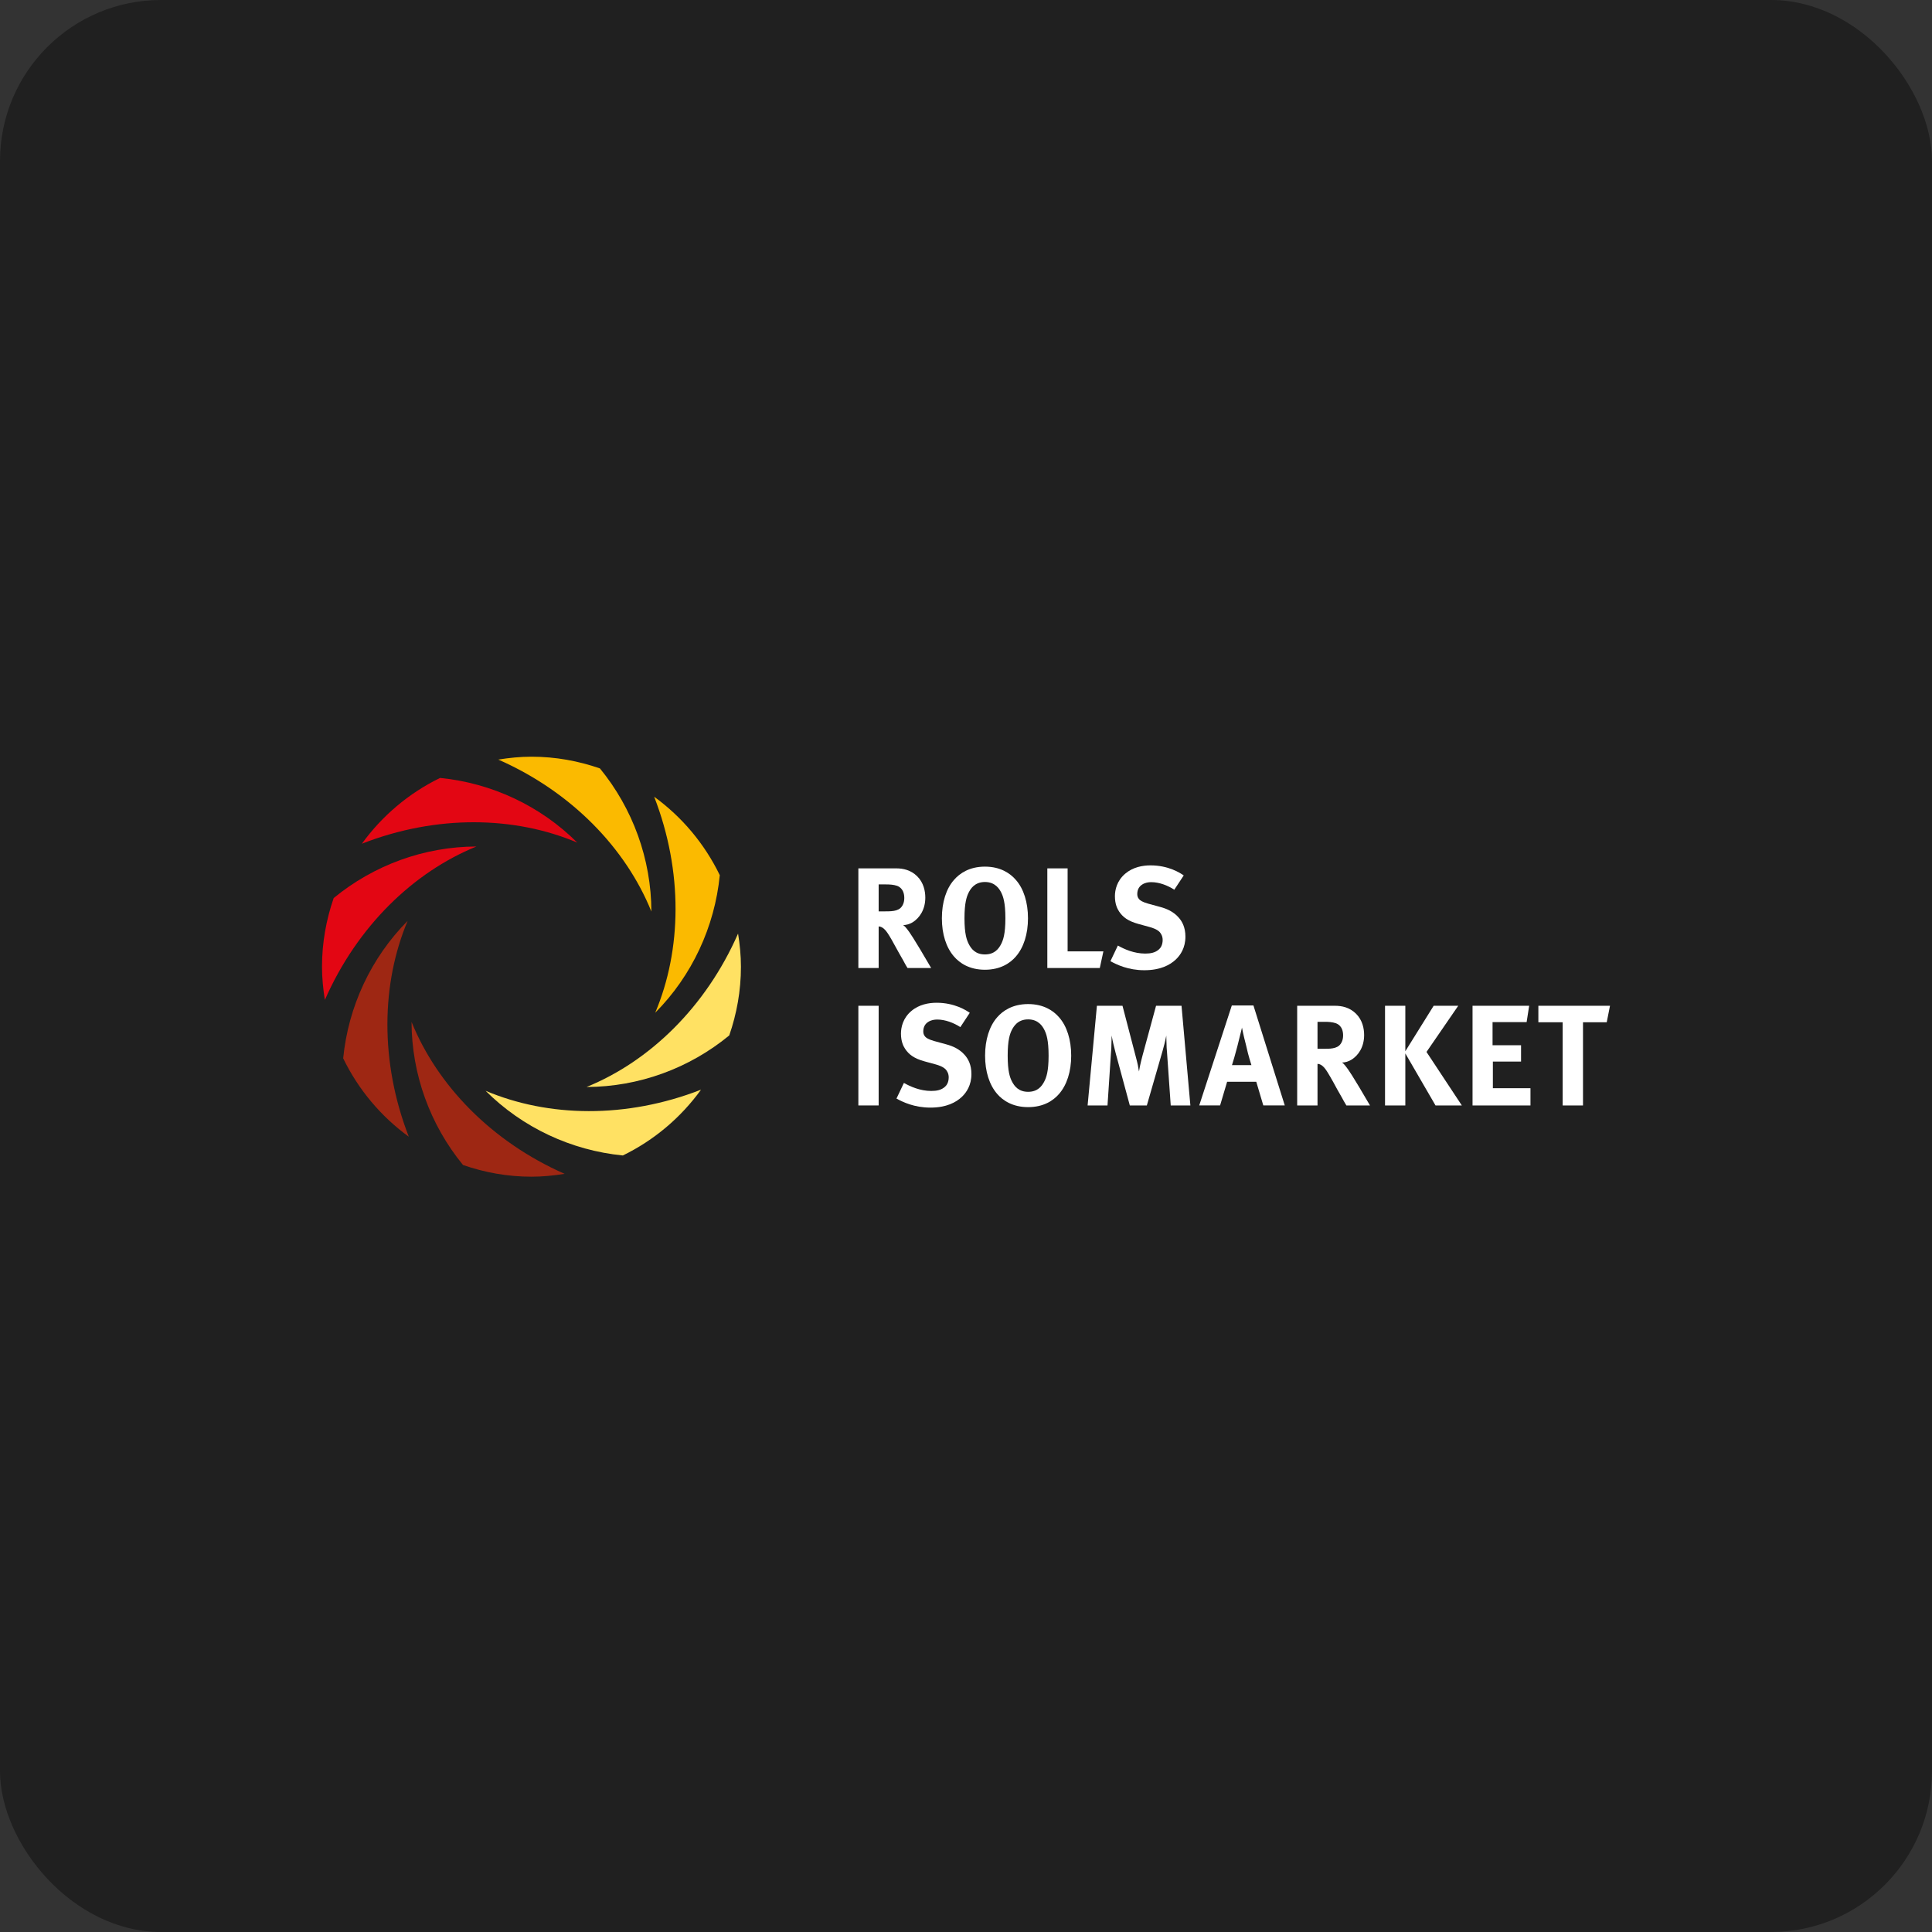
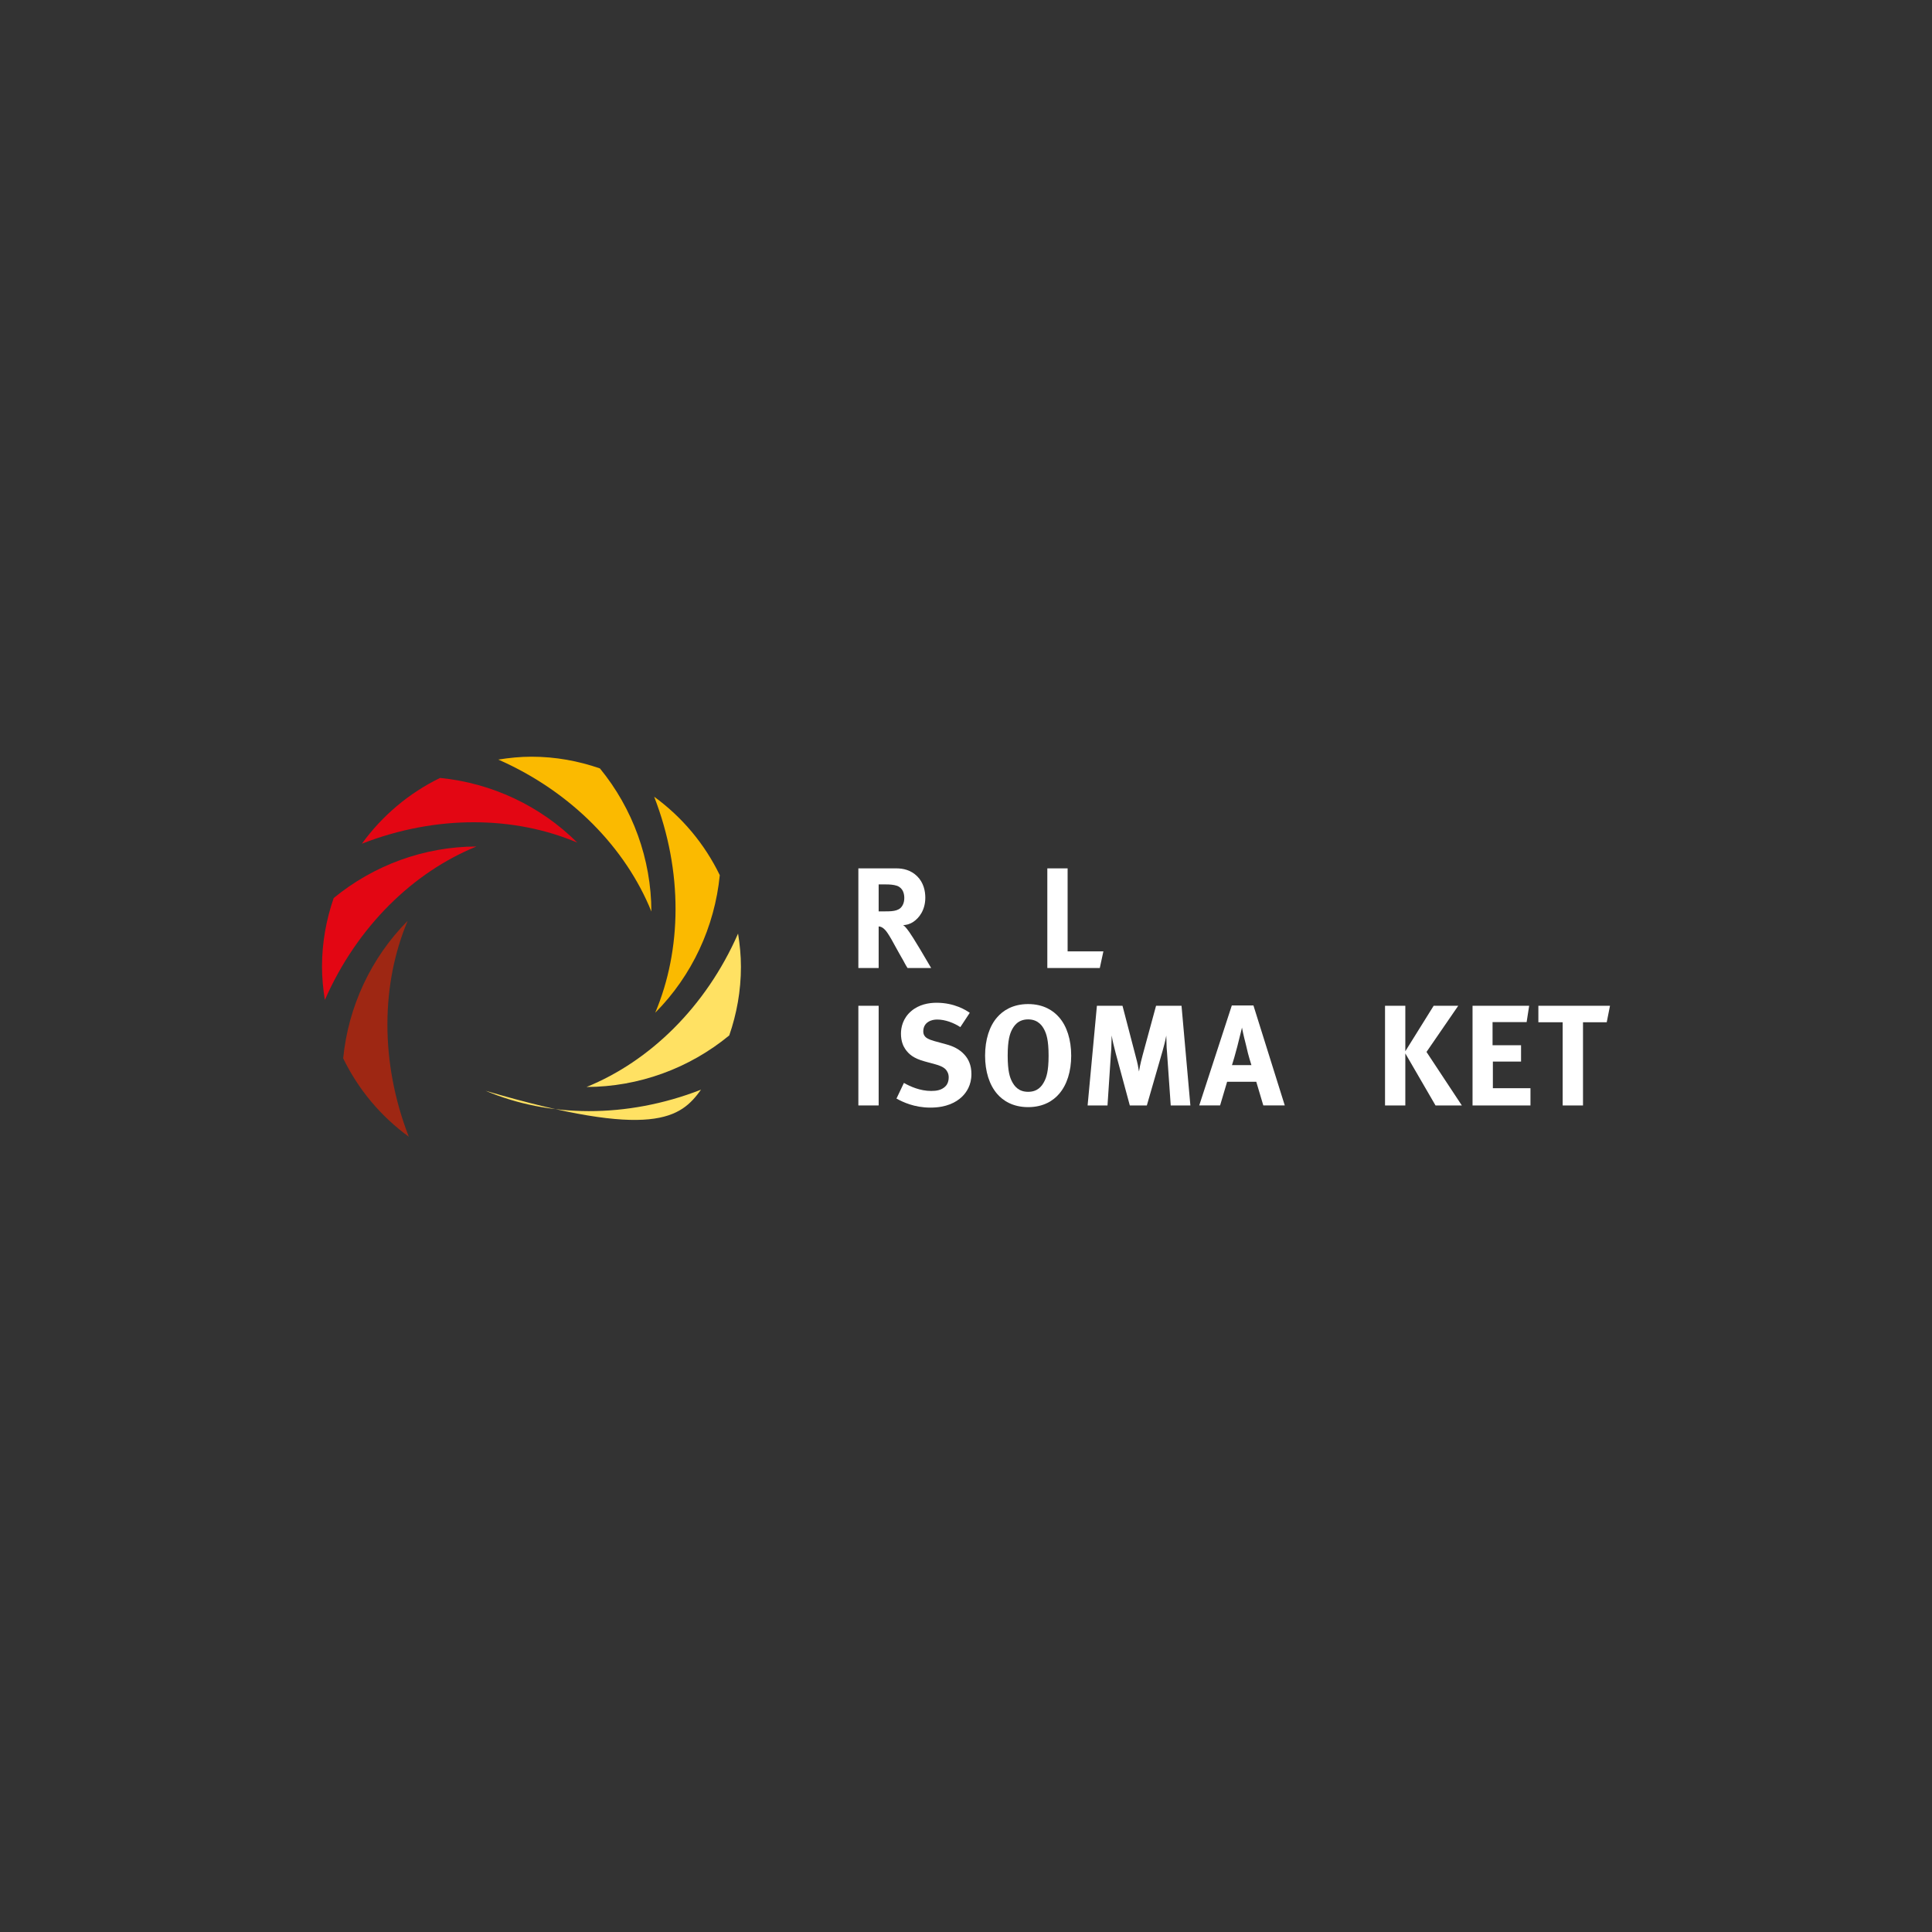
<svg xmlns="http://www.w3.org/2000/svg" width="240" height="240" viewBox="0 0 240 240" fill="none">
  <rect x="0" y="0" width="240" height="240" fill="#333333" stroke="none" />
-   <rect width="240" height="240" rx="20" fill="#202020" />
  <path fill-rule="evenodd" clip-rule="evenodd" d="M112.705 115.443C112.439 115.101 112.314 114.995 112.188 114.925C112.58 114.905 112.992 114.819 113.454 114.517C114.177 114.034 114.945 113.052 114.945 111.506C114.945 110.721 114.749 109.653 113.931 108.848C113.132 108.067 112.188 107.871 111.319 107.871H106.629V120.252H109.15V115.086C109.22 115.086 109.366 115.101 109.542 115.192C109.717 115.282 109.843 115.408 109.948 115.514C110.134 115.71 110.345 116.012 110.742 116.697C110.958 117.075 111.234 117.568 111.585 118.223C111.992 118.968 112.012 118.953 112.173 119.255C112.384 119.627 112.419 119.753 112.74 120.252H115.673C113.454 116.44 112.971 115.781 112.705 115.443ZM111.852 112.805C111.57 113.052 111.174 113.153 110.742 113.188C110.496 113.213 110.24 113.213 109.988 113.213H109.15V109.865H110.039C110.25 109.865 110.491 109.87 110.742 109.895C110.983 109.92 111.224 109.966 111.445 110.041C112.223 110.348 112.334 111.093 112.334 111.557C112.334 112.166 112.103 112.574 111.852 112.805Z" fill="white" />
-   <path fill-rule="evenodd" clip-rule="evenodd" d="M126.189 109.298C125.496 108.497 124.291 107.656 122.352 107.656C120.414 107.656 119.208 108.497 118.515 109.298C117.536 110.4 117.004 112.092 117.004 114.071C117.004 116.049 117.536 117.706 118.515 118.828C119.208 119.629 120.414 120.465 122.352 120.465C124.291 120.465 125.496 119.629 126.189 118.828C127.168 117.706 127.7 116.029 127.7 114.071C127.7 112.112 127.168 110.4 126.189 109.298ZM124.381 117.242C124.06 117.882 123.527 118.562 122.352 118.562C121.177 118.562 120.65 117.882 120.328 117.242C120.097 116.779 119.811 116.029 119.811 114.071C119.811 112.112 120.097 111.347 120.328 110.884C120.434 110.672 120.615 110.34 120.931 110.063C121.252 109.786 121.704 109.564 122.352 109.564C123.648 109.564 124.165 110.456 124.381 110.884C124.607 111.347 124.893 112.092 124.893 114.071C124.893 116.049 124.607 116.779 124.381 117.242Z" fill="white" />
  <path fill-rule="evenodd" clip-rule="evenodd" d="M136.62 120.252H130.102V107.871H132.623V118.182H137.067L136.62 120.252Z" fill="white" />
-   <path fill-rule="evenodd" clip-rule="evenodd" d="M145.881 110.526C145.062 109.992 143.998 109.584 143.018 109.584C142.662 109.584 142.255 109.64 141.879 109.886C141.522 110.118 141.276 110.491 141.276 111.065C141.276 111.241 141.311 111.493 141.507 111.704C141.612 111.83 141.863 112.041 142.642 112.258L144.133 112.666C144.917 112.877 145.77 113.235 146.423 113.985C146.85 114.463 147.257 115.198 147.257 116.356C147.257 117.746 146.634 118.652 146.067 119.191C145.354 119.865 144.163 120.525 142.155 120.525C140.146 120.525 138.725 119.83 137.941 119.402L138.865 117.459C139.649 117.907 140.874 118.456 142.26 118.456C142.933 118.456 143.521 118.35 143.983 117.922C144.178 117.746 144.43 117.388 144.43 116.764C144.43 116.301 144.234 115.979 144.058 115.782C143.737 115.445 143.189 115.264 142.813 115.158L141.447 114.785C140.081 114.413 139.458 113.894 139.011 113.219C138.8 112.897 138.499 112.313 138.499 111.331C138.499 110.566 138.73 109.423 139.779 108.532C140.739 107.711 141.949 107.5 142.923 107.5C145.163 107.5 146.619 108.447 147.046 108.749L145.871 110.531L145.881 110.526Z" fill="white" />
  <path d="M109.15 124.941H106.629V137.322H109.15V124.941Z" fill="white" />
  <path fill-rule="evenodd" clip-rule="evenodd" d="M119.298 127.592C118.479 127.059 117.415 126.651 116.435 126.651C116.079 126.651 115.672 126.706 115.295 126.953C114.939 127.184 114.693 127.557 114.693 128.131C114.693 128.307 114.728 128.559 114.924 128.77C115.029 128.896 115.28 129.108 116.059 129.324L117.55 129.732C118.334 129.944 119.182 130.301 119.84 131.051C120.267 131.535 120.674 132.265 120.674 133.423C120.674 134.812 120.051 135.718 119.484 136.257C118.77 136.932 117.58 137.591 115.577 137.591C113.573 137.591 112.147 136.897 111.363 136.469L112.287 134.525C113.071 134.968 114.296 135.522 115.682 135.522C116.355 135.522 116.943 135.416 117.405 134.988C117.6 134.812 117.851 134.455 117.851 133.83C117.851 133.367 117.656 133.045 117.48 132.849C117.158 132.511 116.611 132.33 116.234 132.224L114.869 131.852C113.503 131.479 112.88 130.961 112.433 130.286C112.222 129.964 111.921 129.38 111.921 128.398C111.921 127.633 112.152 126.49 113.201 125.599C114.16 124.778 115.371 124.566 116.345 124.566C118.585 124.566 120.041 125.513 120.468 125.815L119.293 127.597L119.298 127.592Z" fill="white" />
  <path fill-rule="evenodd" clip-rule="evenodd" d="M131.556 126.365C130.863 125.564 129.653 124.729 127.719 124.729C125.786 124.729 124.571 125.564 123.878 126.365C122.903 127.467 122.371 129.164 122.371 131.138C122.371 133.111 122.903 134.773 123.878 135.896C124.571 136.696 125.781 137.532 127.719 137.532C129.658 137.532 130.863 136.696 131.556 135.896C132.535 134.773 133.068 133.101 133.068 131.138C133.068 129.174 132.535 127.467 131.556 126.365ZM129.743 134.31C129.422 134.949 128.889 135.629 127.719 135.629C126.549 135.629 126.012 134.949 125.691 134.31C125.46 133.846 125.178 133.101 125.178 131.138C125.178 129.174 125.46 128.414 125.691 127.951C125.801 127.739 125.982 127.407 126.298 127.13C126.615 126.853 127.066 126.632 127.719 126.632C129.015 126.632 129.532 127.523 129.743 127.951C129.974 128.414 130.26 129.164 130.26 131.138C130.26 133.111 129.974 133.846 129.743 134.31Z" fill="white" />
  <path fill-rule="evenodd" clip-rule="evenodd" d="M145.432 137.319L144.97 130.708C144.915 130.049 144.935 130.567 144.88 128.644C144.739 129.394 144.579 129.978 144.418 130.552L142.464 137.324H140.35L138.593 130.824C138.362 129.933 138.221 129.364 138.095 128.634C138.04 130.738 138.06 130.164 138.005 130.859L137.578 137.324H135.107L136.262 124.943H139.441L141.058 131.141C141.219 131.745 141.289 132.032 141.345 132.299C141.38 132.475 141.4 132.636 141.435 132.818C141.455 132.908 141.47 133.014 141.49 133.105C141.616 132.269 141.882 131.307 141.937 131.091L143.609 124.943H146.773L147.873 137.324H145.437L145.432 137.319Z" fill="white" />
  <path fill-rule="evenodd" clip-rule="evenodd" d="M155.707 124.904H153.02L148.973 137.32H151.564L152.438 134.38H156.058L156.932 137.32H159.599L155.707 124.904ZM153.04 132.315C153.236 131.691 153.397 131.157 153.698 130.015C153.829 129.481 154.07 128.529 154.251 127.794L154.281 127.648C154.517 128.841 154.622 129.144 154.783 129.818C154.923 130.443 155.064 131.067 155.456 132.315H153.04Z" fill="white" />
-   <path fill-rule="evenodd" clip-rule="evenodd" d="M167.217 132.514C166.951 132.171 166.83 132.066 166.705 131.995C167.096 131.98 167.503 131.889 167.965 131.587C168.693 131.104 169.457 130.127 169.457 128.577C169.457 127.791 169.261 126.724 168.447 125.923C167.644 125.138 166.705 124.941 165.831 124.941H161.141V137.322H163.667V132.156C163.737 132.156 163.878 132.171 164.058 132.262C164.234 132.353 164.36 132.478 164.465 132.584C164.646 132.781 164.862 133.088 165.253 133.772C165.474 134.145 165.746 134.638 166.097 135.293C166.509 136.038 166.524 136.023 166.685 136.325C166.901 136.698 166.936 136.823 167.252 137.322H170.185C167.965 133.511 167.483 132.851 167.217 132.514ZM166.363 129.875C166.082 130.127 165.685 130.223 165.253 130.263C165.007 130.283 164.751 130.283 164.5 130.283H163.667V126.935H164.555C164.761 126.935 165.007 126.94 165.253 126.965C165.495 126.991 165.741 127.036 165.957 127.116C166.74 127.419 166.845 128.164 166.845 128.627C166.845 129.236 166.614 129.644 166.363 129.875Z" fill="white" />
  <path fill-rule="evenodd" clip-rule="evenodd" d="M178.325 137.322L174.574 130.857V137.322H172.053V124.941H174.574V130.59L178.094 124.941H181.147L177.205 130.676L181.594 137.322H178.325Z" fill="white" />
  <path fill-rule="evenodd" clip-rule="evenodd" d="M182.924 137.322V124.941H189.959L189.643 126.97H185.41V129.84H188.95V131.869H185.45V135.182H190.12V137.322H182.924Z" fill="white" />
  <path fill-rule="evenodd" clip-rule="evenodd" d="M199.593 126.991H196.646V137.322H194.12V126.991H191.102V124.941H200L199.593 126.991Z" fill="white" />
  <path fill-rule="evenodd" clip-rule="evenodd" d="M80.917 113.233C80.902 106.728 78.607 100.439 74.524 95.455C71.858 94.529 69.005 94 66.022 94C64.616 94 63.25 94.141 61.904 94.358C71.024 98.38 77.743 105.384 80.917 113.233Z" fill="#FBBA00" />
  <path fill-rule="evenodd" clip-rule="evenodd" d="M71.716 104.677C67.121 100.091 61.065 97.271 54.667 96.637C50.79 98.525 47.461 101.344 44.955 104.808C54.245 101.183 63.932 101.374 71.716 104.672V104.677Z" fill="#E30613" />
  <path fill-rule="evenodd" clip-rule="evenodd" d="M59.178 105.156C52.695 105.171 46.423 107.472 41.451 111.56C40.527 114.234 40 117.099 40 120.089C40 121.494 40.141 122.864 40.356 124.213C44.374 115.07 51.354 108.338 59.183 105.156H59.178Z" fill="#E30613" />
  <path fill-rule="evenodd" clip-rule="evenodd" d="M50.651 114.38C46.076 118.987 43.264 125.054 42.631 131.468C44.514 135.355 47.326 138.693 50.781 141.205C47.171 131.891 47.356 122.179 50.646 114.375L50.651 114.38Z" fill="#9E2713" />
-   <path fill-rule="evenodd" clip-rule="evenodd" d="M51.123 126.946C51.138 133.451 53.433 139.735 57.516 144.719C60.182 145.646 63.04 146.174 66.023 146.174C67.424 146.174 68.79 146.033 70.136 145.817C61.016 141.794 54.302 134.791 51.123 126.941V126.946Z" fill="#9E2713" />
-   <path fill-rule="evenodd" clip-rule="evenodd" d="M60.322 135.501C64.917 140.088 70.974 142.907 77.371 143.537C81.248 141.649 84.578 138.834 87.084 135.365C77.793 138.985 68.106 138.799 60.322 135.501Z" fill="#FFE163" />
+   <path fill-rule="evenodd" clip-rule="evenodd" d="M60.322 135.501C81.248 141.649 84.578 138.834 87.084 135.365C77.793 138.985 68.106 138.799 60.322 135.501Z" fill="#FFE163" />
  <path fill-rule="evenodd" clip-rule="evenodd" d="M72.863 135.029C79.352 135.014 85.619 132.718 90.59 128.625C91.514 125.952 92.042 123.087 92.042 120.096C92.042 118.691 91.901 117.317 91.685 115.973C87.673 125.116 80.687 131.847 72.863 135.029Z" fill="#FFE163" />
  <path fill-rule="evenodd" clip-rule="evenodd" d="M81.394 125.805C85.969 121.198 88.781 115.131 89.414 108.717C87.531 104.83 84.724 101.487 81.264 98.975C84.874 108.284 84.689 118.001 81.394 125.805Z" fill="#FBBA00" />
</svg>